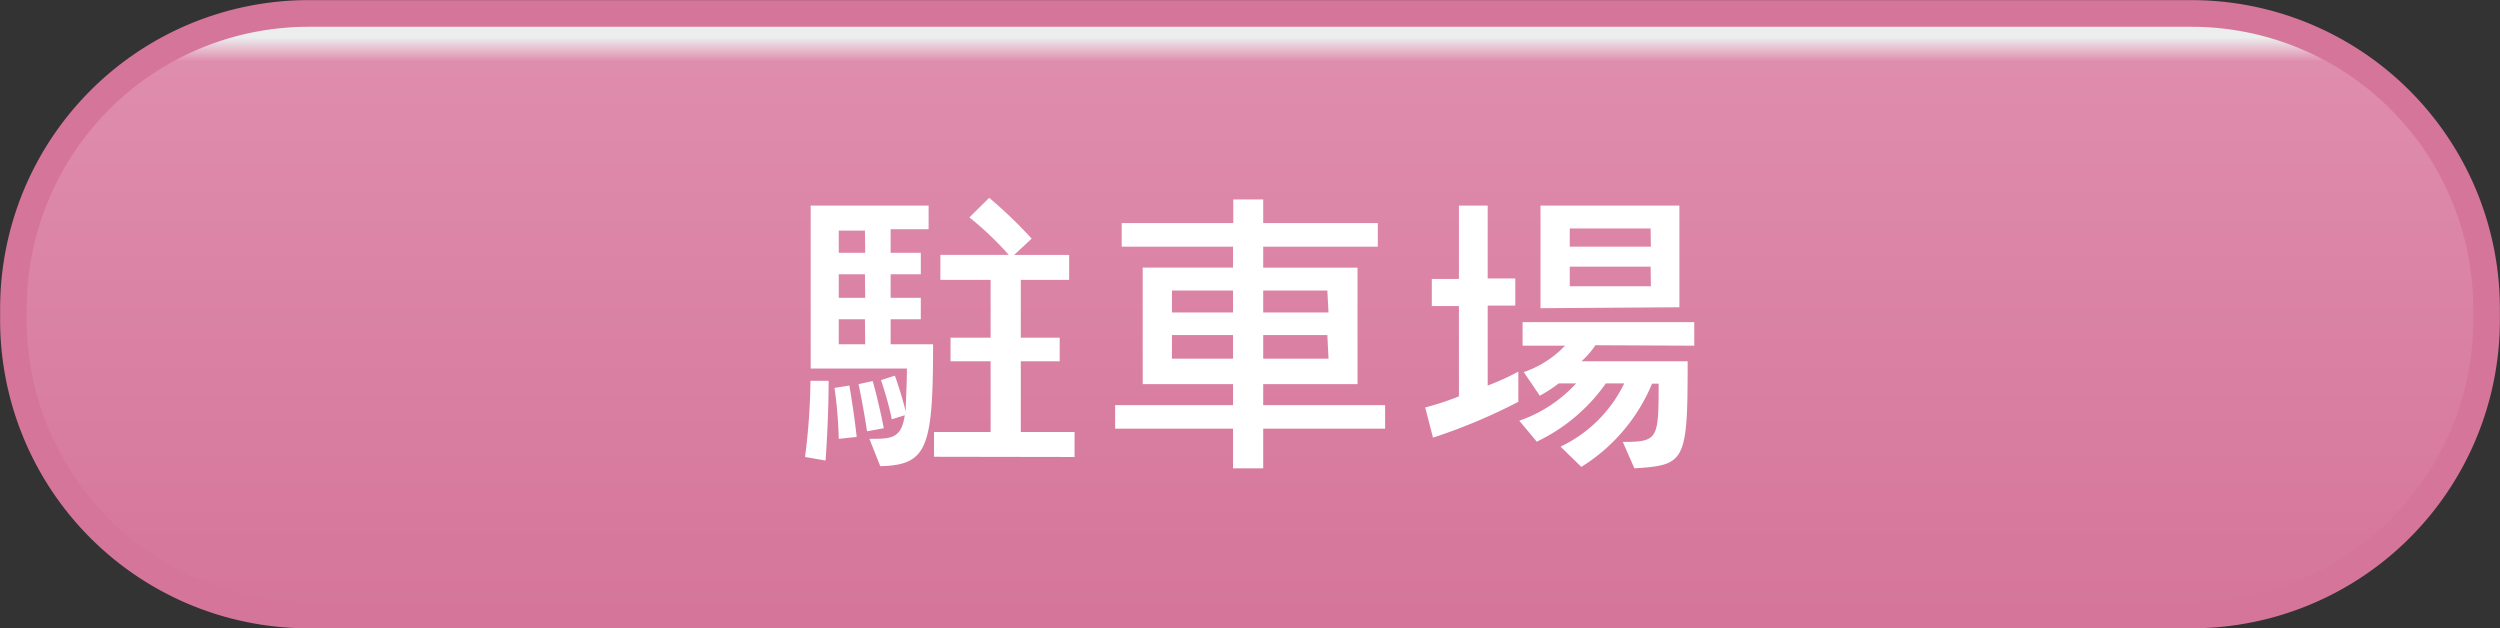
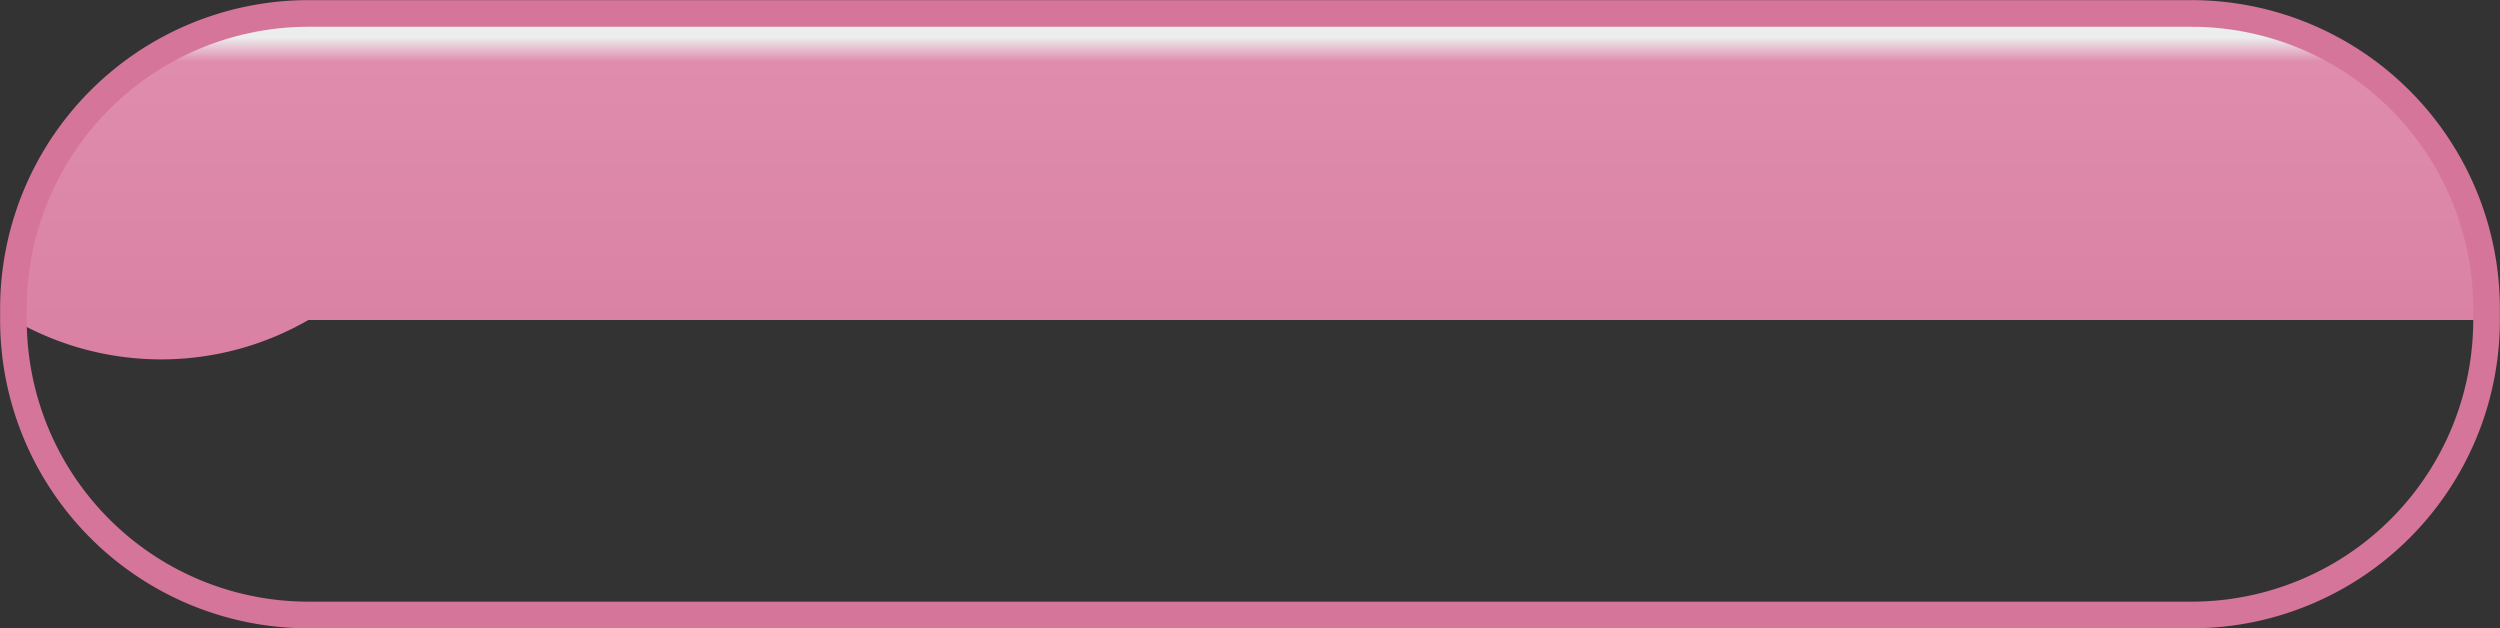
<svg xmlns="http://www.w3.org/2000/svg" id="レイヤー_1" data-name="レイヤー 1" viewBox="0 0 106.02 26.65">
  <rect x="0" y="0" width="106.02" height="26.65" fill="#333333" stroke="none" />
  <defs>
    <style>.cls-1{fill:url(#linear-gradient);}.cls-2{fill:none;stroke:#d5759a;stroke-miterlimit:10;stroke-width:1.13px;}.cls-3{fill:#fff;}</style>
    <linearGradient id="linear-gradient" x1="53.01" y1="26.08" x2="53.01" y2="0.57" gradientUnits="userSpaceOnUse">
      <stop offset="0" stop-color="#d5759a" />
      <stop offset="0.92" stop-color="#df8dad" />
      <stop offset="0.96" stop-color="#eceded" />
    </linearGradient>
  </defs>
  <title>駐車場</title>
-   <path class="cls-1" d="M13.08.57H92.93a12.52,12.52,0,0,1,12.52,12.52v.48A12.51,12.51,0,0,1,92.94,26.08H13.08A12.51,12.51,0,0,1,.57,13.56v-.48A12.52,12.52,0,0,1,13.08.57Z" />
+   <path class="cls-1" d="M13.08.57H92.93a12.52,12.52,0,0,1,12.52,12.52v.48H13.08A12.51,12.51,0,0,1,.57,13.56v-.48A12.52,12.52,0,0,1,13.08.57Z" />
  <path class="cls-2" d="M13.08.57H92.93a12.52,12.52,0,0,1,12.52,12.52v.48A12.51,12.51,0,0,1,92.94,26.08H13.08A12.51,12.51,0,0,1,.57,13.56v-.48A12.52,12.52,0,0,1,13.08.57Z" />
-   <path class="cls-3" d="M269.44,428.81l-.87-.15a27,27,0,0,0,.23-3.23l.77,0C269.57,427.14,269.44,428.81,269.44,428.81Zm2.32.24-.46-1.16c.93,0,1.35,0,1.5-1l-.55.17a13.56,13.56,0,0,0-.46-1.66l.59-.19a15.78,15.78,0,0,1,.46,1.52c0-.41.05-1.12.05-1.82h-4.08V418h5v1h-1.61V420h1.28v.91h-1.28v1h1.28v.91h-1.28v1.06H274C274,428.3,273.75,429,271.76,429.05ZM270,427.89a18.56,18.56,0,0,0-.18-2.16l.63-.1c.23,1.36.31,2.18.31,2.18Zm1.11-8.83H270V420h1.12Zm0,1.85H270v1h1.12Zm0,1.91H270v1.06h1.12Zm.09,4.75s-.15-1-.36-2l.6-.13c.28,1,.47,2,.47,2Zm2.84,1.08V427.6h2.4v-3h-1.7v-1h1.7v-2.45h-2.13v-1.06h2.9a13.15,13.15,0,0,0-1.67-1.59l.84-.83a19,19,0,0,1,1.8,1.73l-.74.69h2.33v1.06h-2.05v2.45h1.65v1h-1.65v3H280v1.06Z" transform="translate(-234.43 -409.28)" />
-   <path class="cls-3" d="M288,427.46v1.68h-1.28v-1.68h-5v-1h5v-.89h-3.83v-4.94h3.83v-.89H282v-1h4.73v-1H288v1h4.86v1H288v.89h4v4.94h-4v.89h5.17v1Zm-1.28-5.86h-2.59v.93h2.59Zm0,1.89h-2.59v1h2.59Zm4-1.89H288v.93h2.77Zm0,1.89H288v1h2.77Z" transform="translate(-234.43 -409.28)" />
-   <path class="cls-3" d="M295.2,427.84l-.33-1.28a12.31,12.31,0,0,0,1.43-.47v-3.83h-1.15v-1.15h1.15V418h1.22v3.09h1.17v1.15h-1.17v3.39a10.78,10.78,0,0,0,1.3-.59v1.28A24.16,24.16,0,0,1,295.2,427.84Zm6.89-3.92a3.75,3.75,0,0,1-.59.68H306c0,4.26-.09,4.41-2.26,4.54l-.49-1.12c1.49,0,1.52-.11,1.52-2.47h-.28a7.56,7.56,0,0,1-3,3.53l-.88-.86a5.71,5.71,0,0,0,2.7-2.68h-.78a7.54,7.54,0,0,1-2.93,2.47l-.74-.89a5.82,5.82,0,0,0,2.41-1.58h-.74a5.74,5.74,0,0,1-.8.52l-.68-1a4.37,4.37,0,0,0,1.75-1.12H299v-1h7.28v1Zm-2.33-1.57V418h5.89v4.31Zm4.67-3.38H301v.77h3.44Zm0,1.62H301v.83h3.44Z" transform="translate(-234.43 -409.28)" />
</svg>